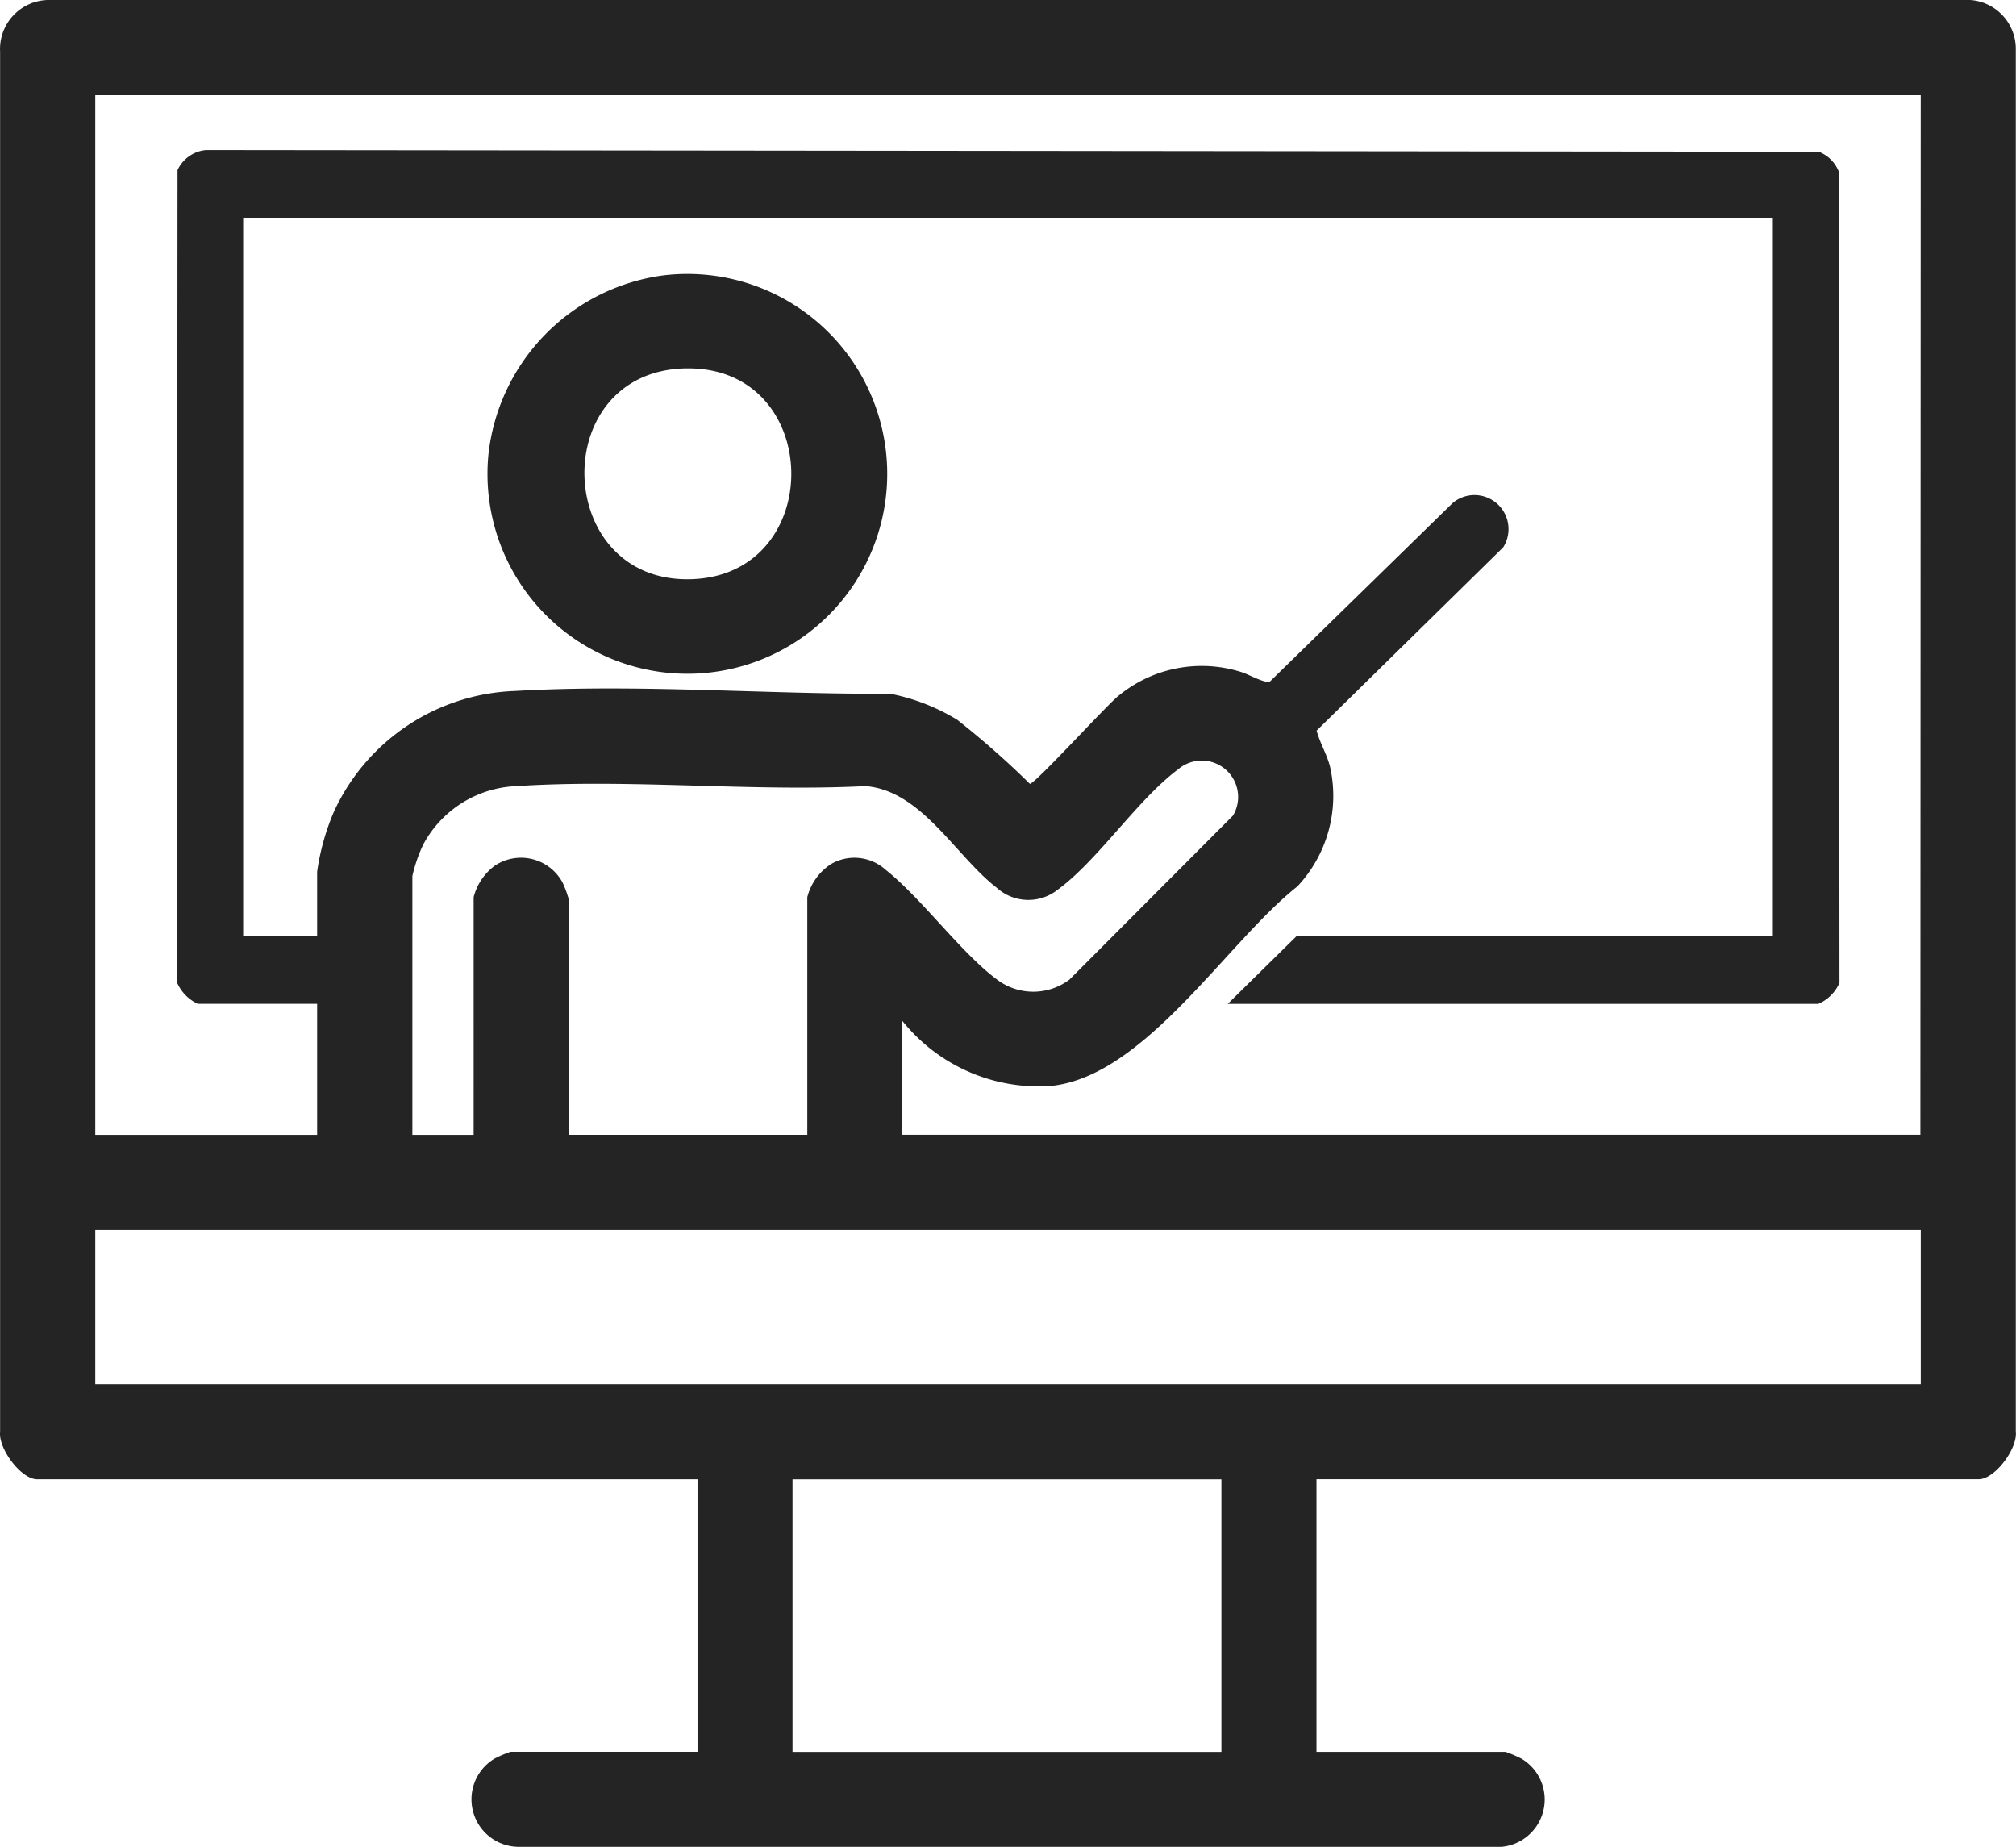
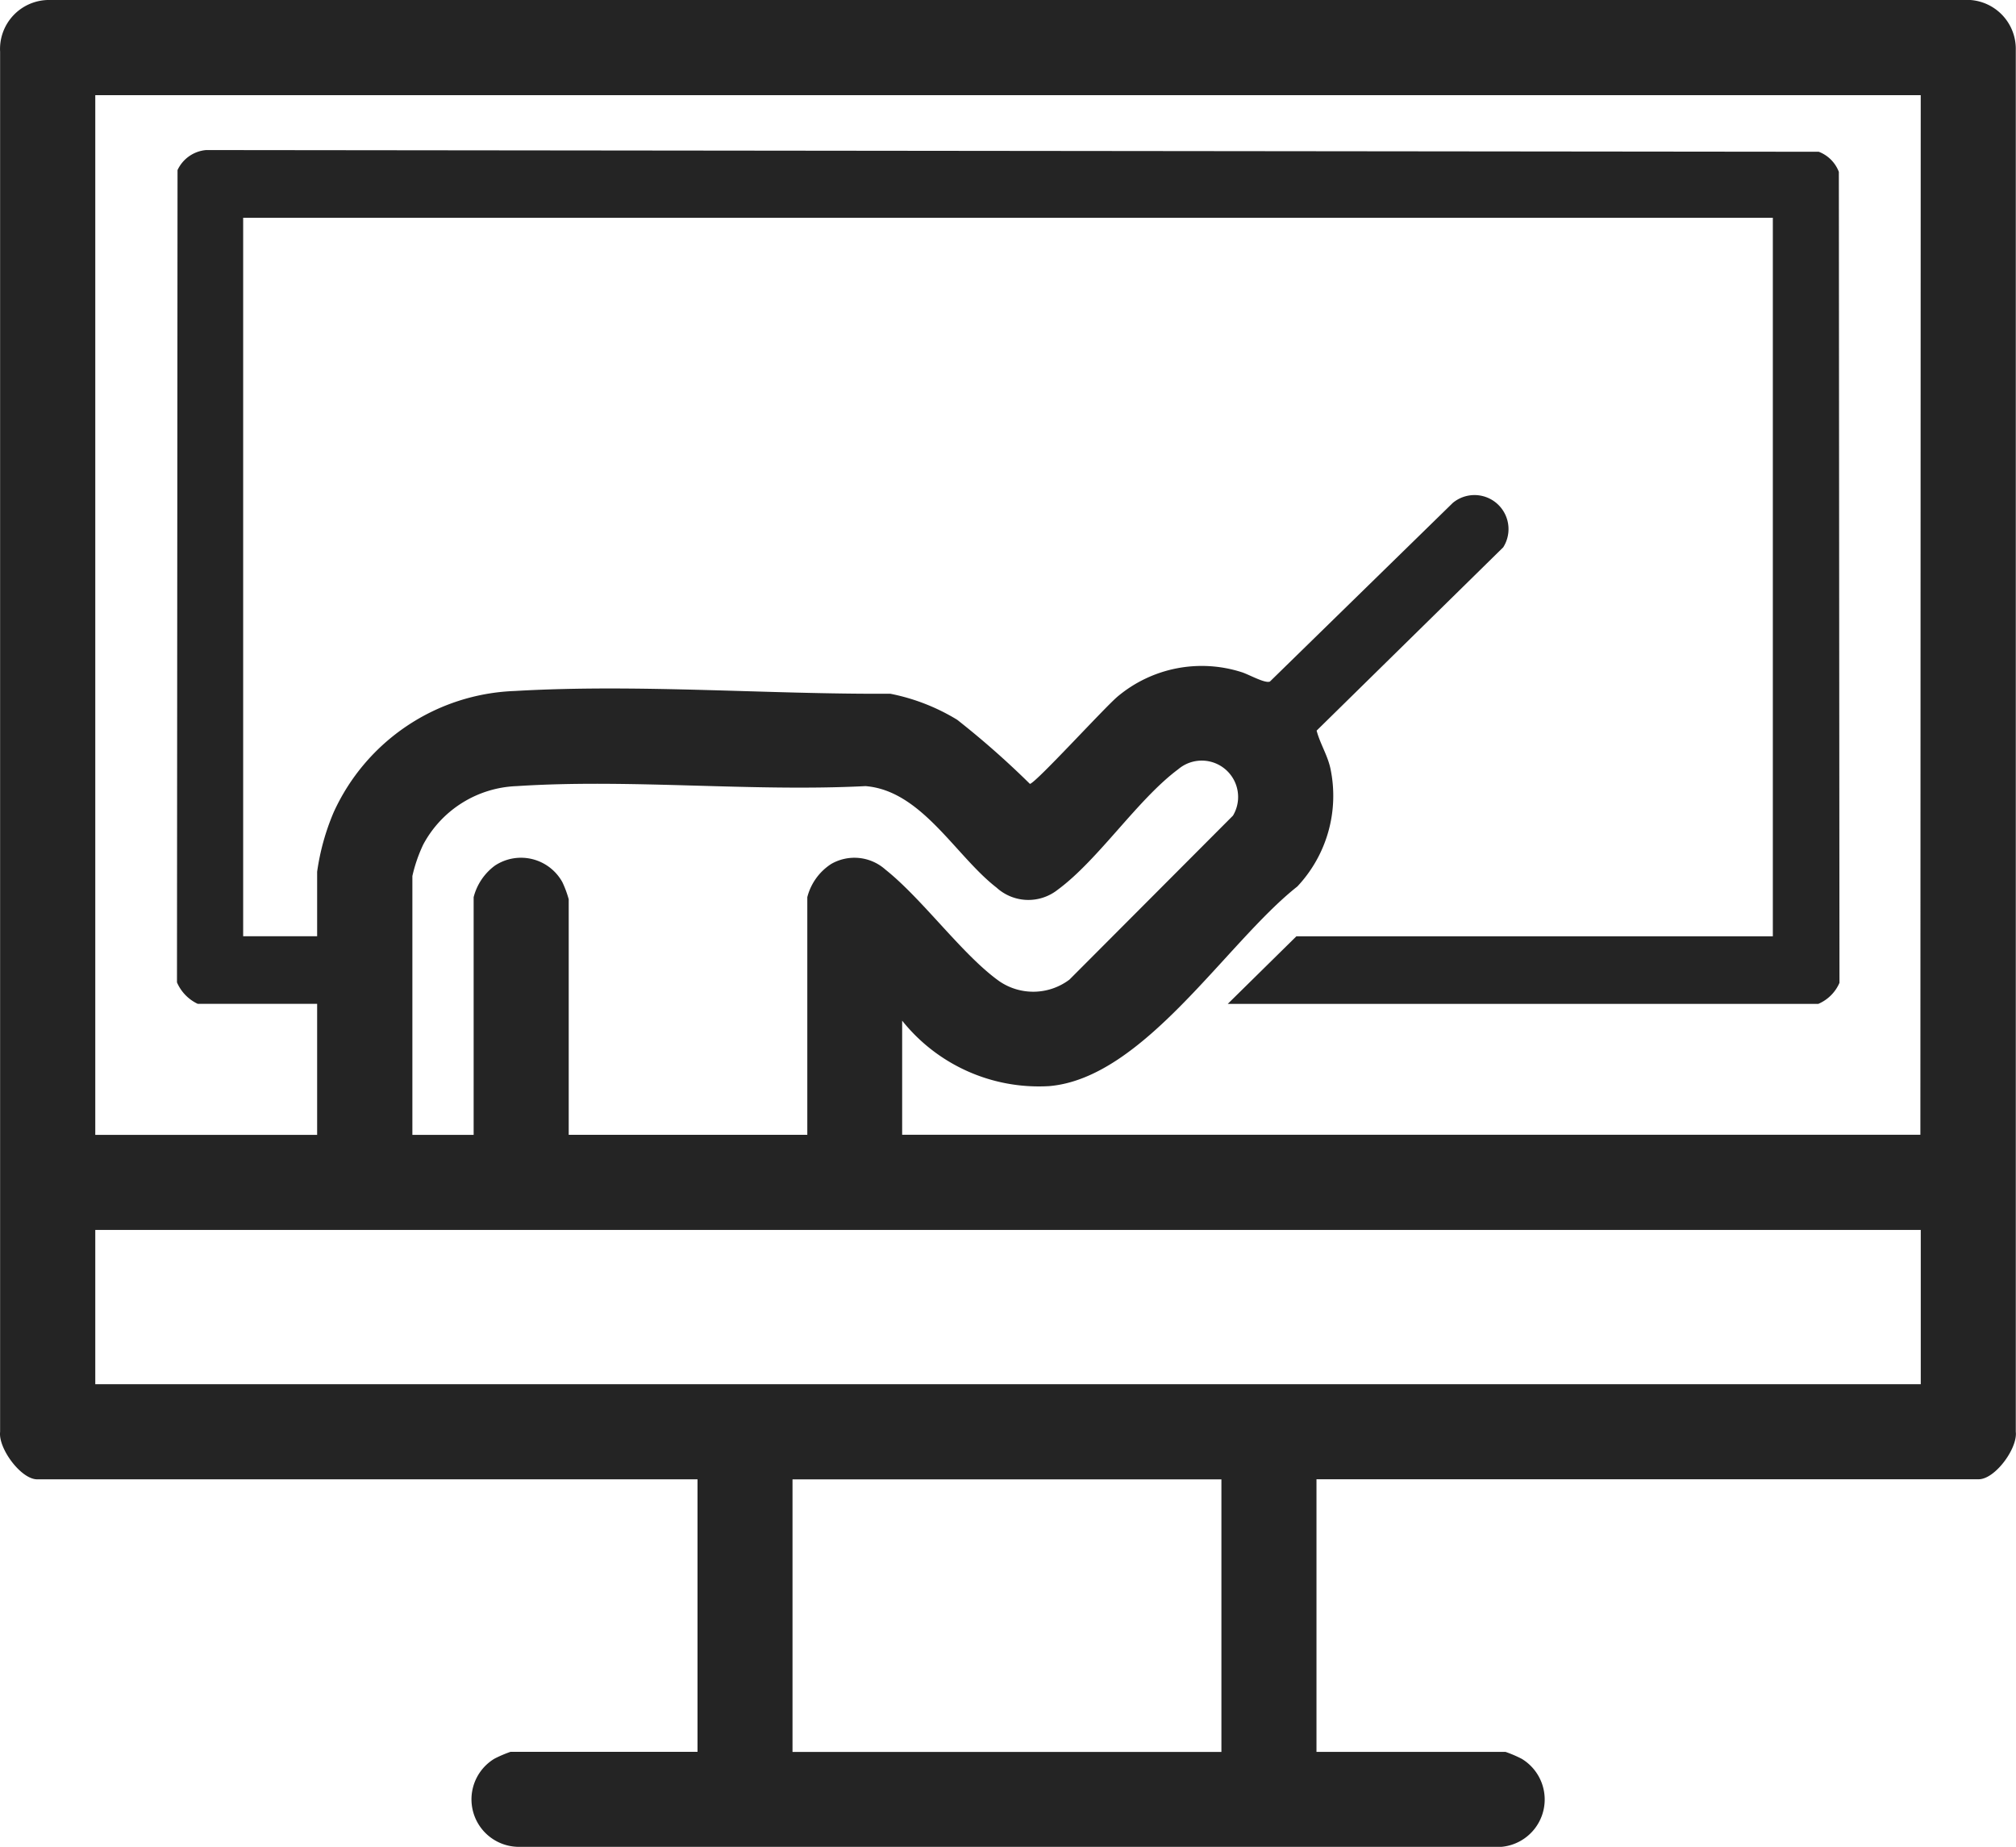
<svg xmlns="http://www.w3.org/2000/svg" width="58.21" height="53.323" viewBox="0 0 58.21 53.323">
  <g id="Ícone_Plataforma" transform="translate(0.004)">
    <g id="Grupo_260" data-name="Grupo 260" transform="translate(-0.004)">
      <path id="Caminho_100" data-name="Caminho 100" d="M38.008,42.706v7.869h5.46a3.545,3.545,0,0,1,.467.2,1.372,1.372,0,0,1-.588,2.541l-28.37,0a1.371,1.371,0,0,1-.708-2.543,3.509,3.509,0,0,1,.467-.2h5.4V42.706H1.069c-.467,0-1.125-.892-1.07-1.37V1.494A1.415,1.415,0,0,1,1.372,0H56.891A1.415,1.415,0,0,1,58.2,1.434v39.9c.056.479-.6,1.37-1.07,1.37H38.008ZM55.455,2.748H2.747V32.762H9.153V28.98H5.706a1.22,1.22,0,0,1-.6-.62L5.122,4.91a1.006,1.006,0,0,1,.825-.578l46.564.049a1.006,1.006,0,0,1,.58.58l.018,23.412a1.166,1.166,0,0,1-.612.608H35.446l1.983-1.952H51.185V6.286H7.017V27.028H9.153V25.167a6.769,6.769,0,0,1,.478-1.719,5.983,5.983,0,0,1,5.224-3.5c3.583-.208,7.265.1,10.846.079a5.888,5.888,0,0,1,1.933.752,24.935,24.935,0,0,1,2.1,1.851c.176-.031,2.158-2.21,2.539-2.528a3.782,3.782,0,0,1,3.566-.7c.206.061.682.337.825.273l5.28-5.157A.982.982,0,0,1,43.4,15.8l-5.388,5.292c.1.378.319.715.4,1.1a3.821,3.821,0,0,1-.957,3.4c-2.051,1.615-4.432,5.537-7.171,5.763a5.05,5.05,0,0,1-4.239-1.89v3.294h29.4ZM23.306,32.762V25.9a1.621,1.621,0,0,1,.689-.958,1.344,1.344,0,0,1,1.569.164c1.081.859,2.24,2.485,3.3,3.23a1.736,1.736,0,0,0,2.011-.056l4.722-4.734a1.05,1.05,0,0,0-1.582-1.338c-1.175.874-2.3,2.609-3.478,3.477a1.365,1.365,0,0,1-1.768-.062c-1.183-.915-2.162-2.8-3.782-2.929-3.3.167-6.8-.214-10.071,0a3.194,3.194,0,0,0-2.7,1.688,4.355,4.355,0,0,0-.313.907v7.473h1.769V25.9a1.637,1.637,0,0,1,.614-.911,1.364,1.364,0,0,1,1.95.482,3.054,3.054,0,0,1,.181.49v6.8H23.3Zm32.149,2.745H2.747v4.453H55.456V35.507Zm-20.192,7.2H22.879v7.869H35.263Z" transform="translate(0.004)" fill="#242424" />
-       <path id="Caminho_101" data-name="Caminho 101" d="M235.633,129.716a5.771,5.771,0,1,1-5.049,5.2,5.856,5.856,0,0,1,5.05-5.2Zm.67,2.683c-4.047.06-3.857,6.237.169,6.086C240.363,138.339,240.263,132.34,236.3,132.4Z" transform="translate(-216.484 -121.765)" fill="#242424" />
    </g>
  </g>
</svg>